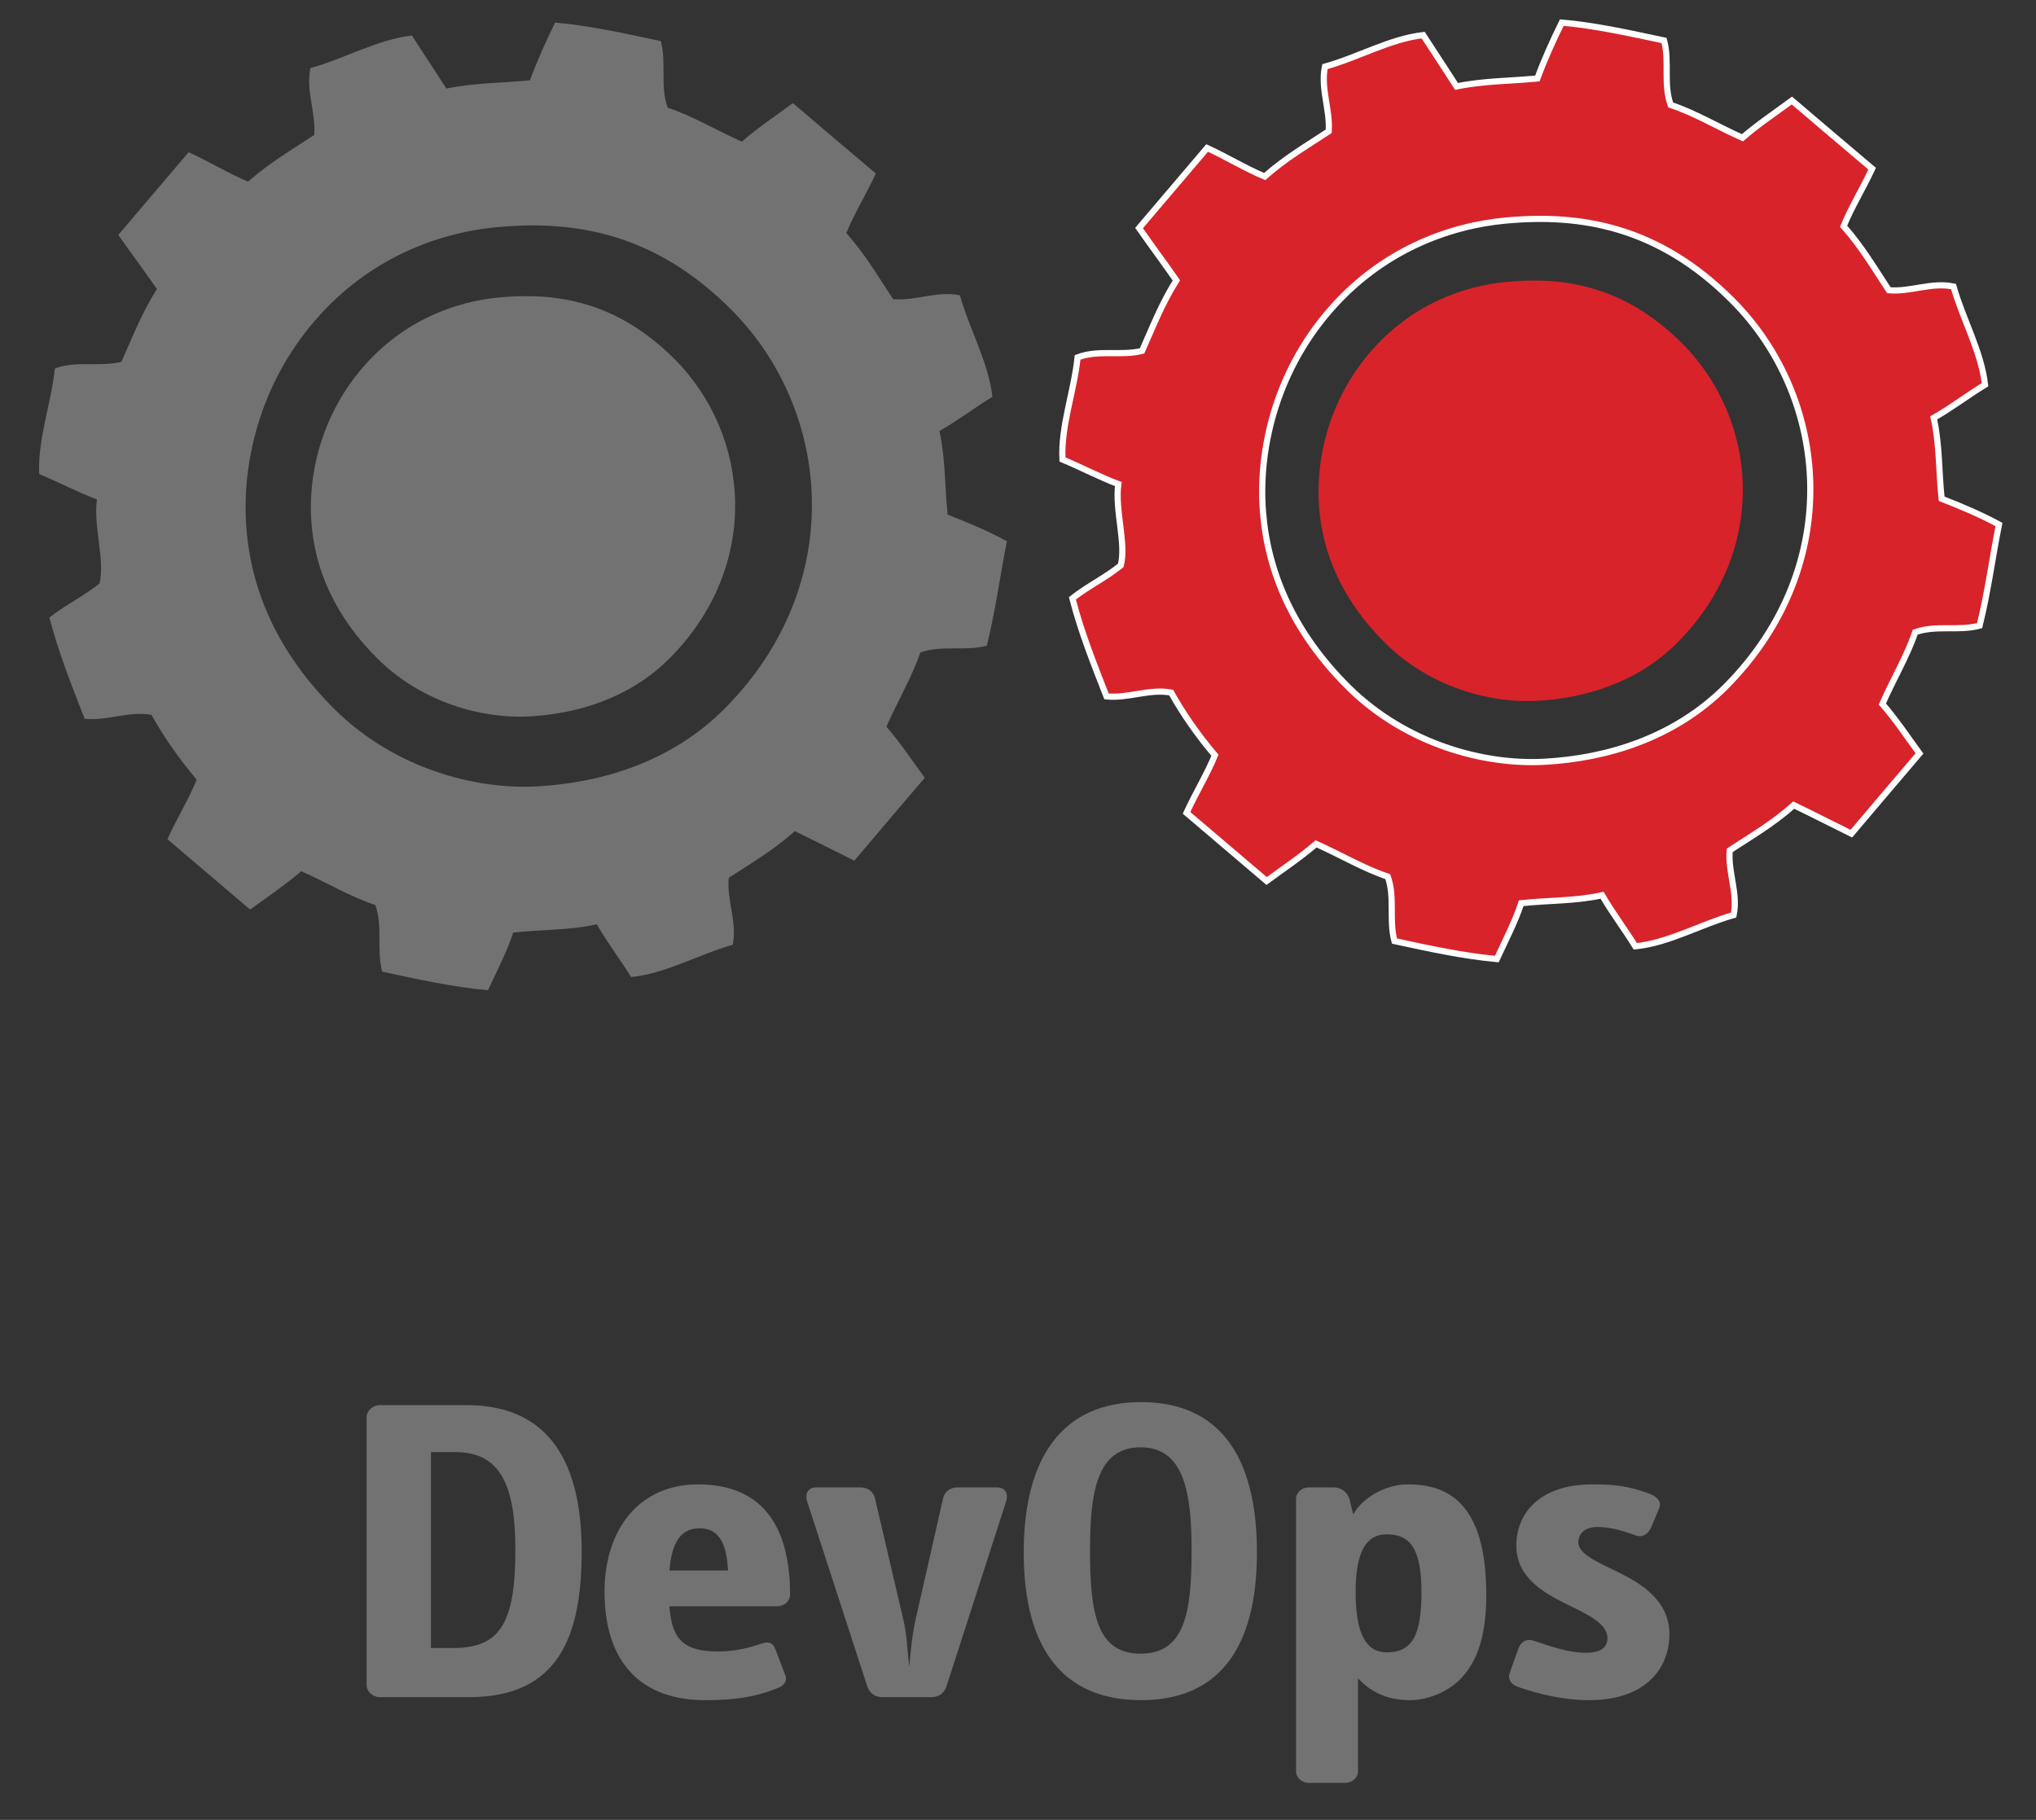
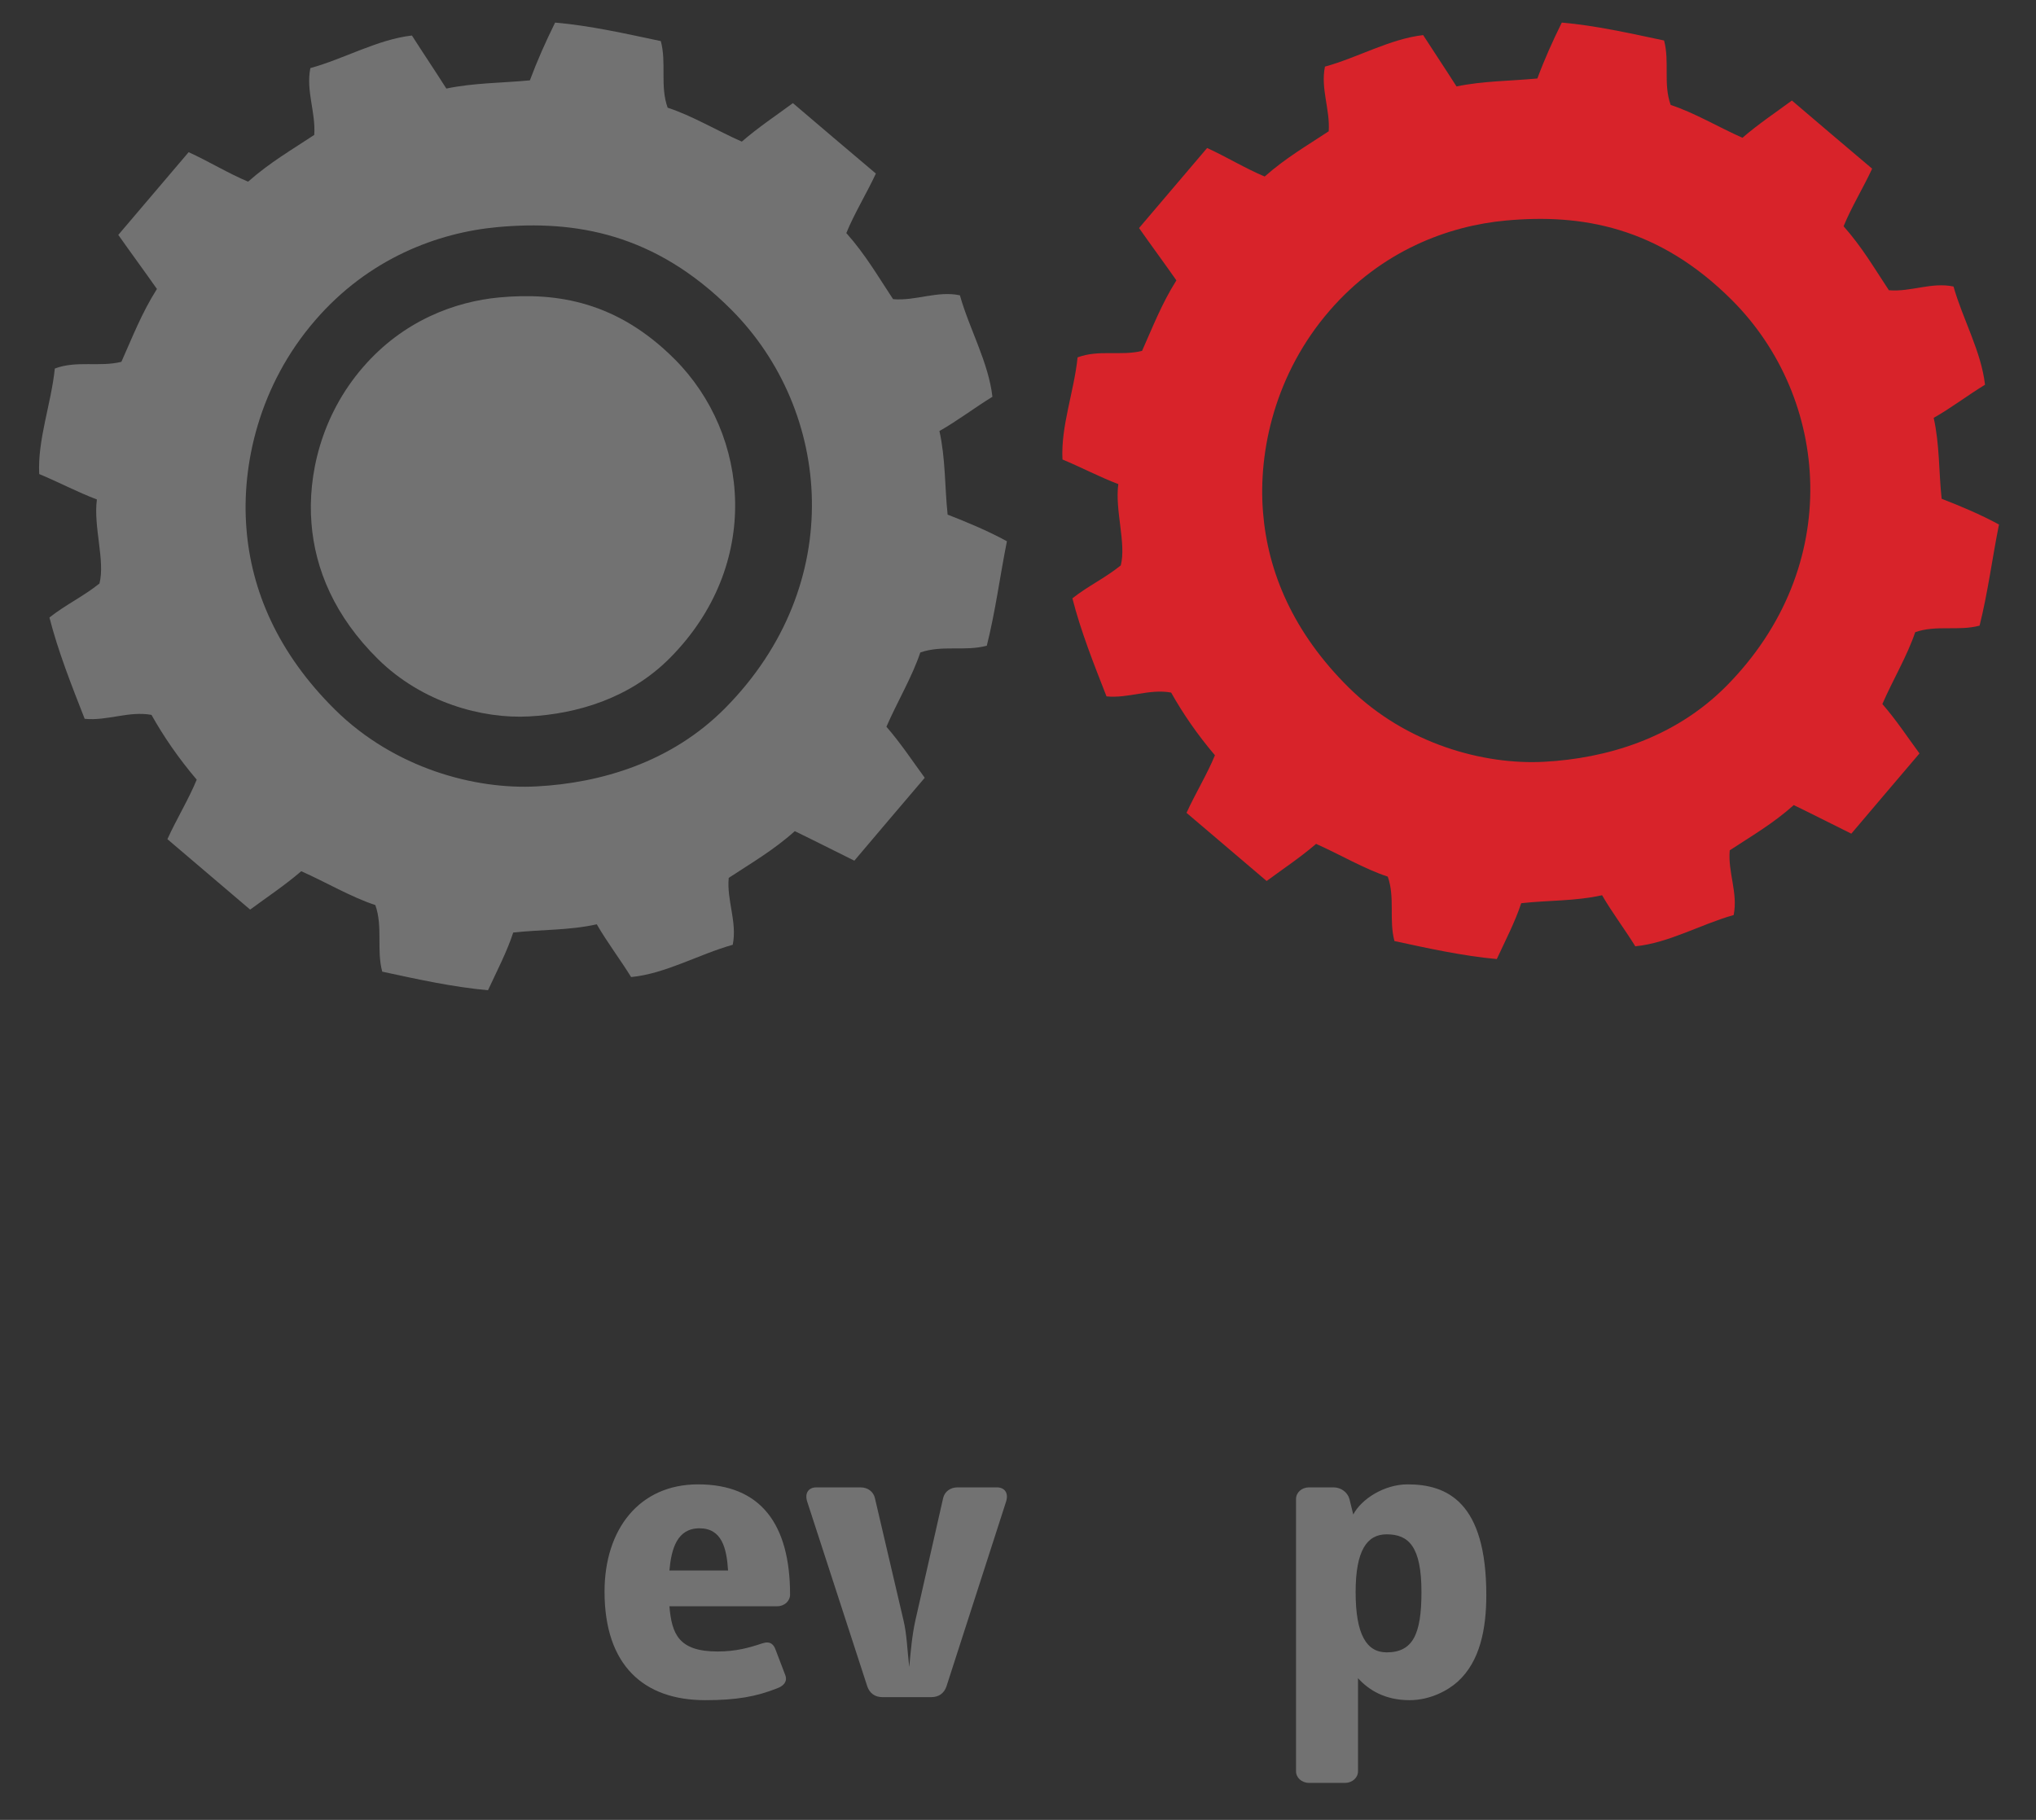
<svg xmlns="http://www.w3.org/2000/svg" version="1.1" x="0" y="0" width="330" height="295" viewBox="0, 0, 330, 295">
  <rect x="0" y="0" width="330" height="295" fill="#333333" stroke="none" />
  <g id="Layer_1">
    <path d="M19.674,58.652 C16.134,59.533 12.414,58.404 8.884,59.74 C8.304,65.443 6.074,71.246 6.354,76.842 C9.464,78.128 12.604,79.798 15.704,80.962 C15.114,85.41 17.064,90.867 16.124,94.582 C13.434,96.739 10.674,97.994 8.014,100.097 C9.424,105.611 11.584,111.056 13.724,116.52 C17.384,116.889 20.884,115.211 24.554,115.881 C26.524,119.398 28.954,122.931 31.884,126.381 C30.574,129.582 28.574,132.832 27.134,136.029 C31.594,139.837 36.074,143.635 40.544,147.445 C43.304,145.402 46.094,143.571 48.824,141.225 C52.824,142.99 56.884,145.413 60.834,146.71 C62.084,150.245 60.994,153.948 61.954,157.503 C67.674,158.742 73.414,160 79.094,160.518 C80.544,157.395 82.184,154.242 83.184,151.164 C87.704,150.661 92.274,150.829 96.724,149.828 C98.384,152.698 100.534,155.541 102.294,158.381 C107.874,157.838 113.254,154.696 118.764,153.146 C119.514,149.444 117.764,145.961 118.114,142.303 C121.694,139.941 125.314,137.869 128.824,134.729 C132.034,136.283 135.254,137.924 138.474,139.514 C142.264,135.016 146.084,130.547 149.884,126.078 C147.854,123.302 146.034,120.526 143.674,117.801 C145.424,113.774 147.844,109.716 149.164,105.769 C152.704,104.52 156.394,105.625 159.944,104.668 C161.364,99.006 162.074,93.382 163.204,87.735 C159.984,85.983 156.774,84.665 153.594,83.42 C153.114,78.913 153.264,74.34 152.264,69.869 C155.154,68.239 157.974,66.078 160.854,64.319 C160.224,58.746 157.124,53.351 155.584,47.87 C151.904,47.092 148.414,48.811 144.754,48.494 C142.374,44.911 140.314,41.305 137.174,37.777 C138.474,34.596 140.474,31.339 141.964,28.131 C137.464,24.345 132.994,20.53 128.514,16.715 C125.754,18.758 122.964,20.595 120.234,22.957 C116.234,21.184 112.174,18.751 108.214,17.457 C106.944,13.941 108.064,10.194 107.104,6.661 C101.384,5.451 95.634,4.15 89.974,3.661 C88.424,6.797 87.044,9.914 85.884,13.025 C81.354,13.457 76.804,13.427 72.344,14.354 C70.524,11.487 68.604,8.636 66.764,5.757 C61.184,6.392 55.804,9.53 50.304,11.038 C49.564,14.726 51.194,18.209 50.934,21.87 C47.354,24.242 43.754,26.318 40.214,29.447 C37.034,28.122 33.794,26.131 30.574,24.669 C26.774,29.149 22.964,33.606 19.174,38.076 C21.234,41.006 23.384,43.914 25.434,46.841 C22.924,50.814 21.434,54.729 19.674,58.652 z M118.514,50.181 C134.844,66.541 137.404,94.752 117.494,114.826 C108.774,123.609 97.324,126.915 87.054,127.471 C76.944,128.033 63.914,124.508 54.344,115.08 C44.974,105.83 40.724,95.657 39.944,85.698 C39.104,75.4 41.984,62.444 51.074,51.937 C59.754,41.869 70.984,37.696 80.634,36.815 C93.154,35.667 106.124,37.775 118.514,50.181" fill="#727272" />
    <path d="M108.586,106.657 C123.503,91.617 121.585,70.481 109.35,58.224 C100.067,48.929 90.35,47.349 80.97,48.209 C73.74,48.869 65.326,51.996 58.823,59.539 C52.012,67.411 49.854,77.118 50.484,84.834 C51.068,92.295 54.252,99.917 61.273,106.848 C68.443,113.911 78.205,116.552 85.78,116.131 C93.474,115.715 102.053,113.238 108.586,106.657" fill="#727272" />
    <g>
      <path d="M185.106,56.88 C181.672,57.731 178.079,56.641 174.656,57.932 C174.096,63.452 171.928,69.068 172.208,74.483 C175.216,75.727 178.261,77.344 181.257,78.47 C180.685,82.774 182.573,88.055 181.659,91.651 C179.065,93.74 176.398,94.954 173.816,96.989 C175.18,102.326 177.275,107.595 179.345,112.883 C182.877,113.24 186.275,111.615 189.82,112.264 C191.732,115.669 194.082,119.087 196.92,122.426 C195.653,125.523 193.717,128.668 192.316,131.762 C196.64,135.448 200.976,139.124 205.3,142.81 C207.967,140.834 210.671,139.062 213.314,136.791 C217.174,138.5 221.108,140.845 224.933,142.099 C226.139,145.52 225.091,149.105 226.017,152.544 C231.558,153.743 237.112,154.961 242.605,155.462 C244.006,152.441 245.589,149.388 246.563,146.409 C250.936,145.922 255.357,146.085 259.668,145.116 C261.276,147.895 263.359,150.645 265.052,153.394 C270.459,152.869 275.66,149.828 280.995,148.328 C281.725,144.746 280.032,141.374 280.361,137.836 C283.832,135.549 287.34,133.542 290.738,130.504 C293.844,132.007 296.95,133.597 300.067,135.136 C303.746,130.783 307.436,126.457 311.114,122.132 C309.141,119.445 307.387,116.759 305.098,114.122 C306.79,110.226 309.141,106.298 310.42,102.478 C313.842,101.269 317.411,102.338 320.858,101.413 C322.222,95.934 322.904,90.491 324,85.024 C320.882,83.331 317.789,82.053 314.707,80.849 C314.232,76.487 314.39,72.061 313.416,67.734 C316.217,66.157 318.946,64.066 321.735,62.364 C321.126,56.97 318.13,51.749 316.631,46.444 C313.063,45.693 309.689,47.356 306.157,47.047 C303.855,43.581 301.846,40.092 298.813,36.677 C300.067,33.6 302.004,30.446 303.441,27.341 C299.093,23.678 294.769,19.986 290.434,16.294 C287.766,18.271 285.062,20.051 282.42,22.334 C278.546,20.619 274.625,18.264 270.788,17.012 C269.558,13.61 270.642,9.983 269.716,6.564 C264.175,5.394 258.609,4.133 253.14,3.661 C251.642,6.695 250.29,9.713 249.182,12.722 C244.785,13.141 240.388,13.113 236.077,14.011 C234.311,11.235 232.46,8.475 230.669,5.69 C225.274,6.305 220.073,9.341 214.751,10.799 C214.02,14.37 215.603,17.739 215.36,21.283 C211.889,23.576 208.405,25.587 204.983,28.615 C201.902,27.333 198.759,25.407 195.653,23.991 C191.975,28.328 188.285,32.64 184.619,36.966 C186.604,39.802 188.699,42.617 190.672,45.449 C188.248,49.294 186.811,53.083 185.106,56.88 z M280.751,48.682 C296.56,64.514 299.032,91.816 279.777,111.244 C271.324,119.743 260.253,122.942 250.315,123.482 C240.522,124.024 227.917,120.613 218.648,111.489 C209.587,102.537 205.482,92.691 204.715,83.053 C203.899,73.088 206.688,60.549 215.482,50.381 C223.898,40.636 234.762,36.599 244.091,35.747 C256.209,34.634 268.766,36.675 280.751,48.682" fill="#D8232A" />
-       <path d="M185.106,56.88 C181.672,57.731 178.079,56.641 174.656,57.932 C174.096,63.452 171.928,69.068 172.208,74.483 C175.216,75.727 178.261,77.344 181.257,78.47 C180.685,82.774 182.573,88.055 181.659,91.651 C179.065,93.74 176.398,94.954 173.816,96.989 C175.18,102.326 177.275,107.595 179.345,112.883 C182.877,113.24 186.275,111.615 189.82,112.264 C191.732,115.669 194.082,119.087 196.92,122.426 C195.653,125.523 193.717,128.668 192.316,131.762 C196.64,135.448 200.976,139.124 205.3,142.81 C207.967,140.834 210.671,139.062 213.314,136.791 C217.174,138.5 221.108,140.845 224.933,142.099 C226.139,145.52 225.091,149.105 226.017,152.544 C231.558,153.743 237.112,154.961 242.605,155.462 C244.006,152.441 245.589,149.388 246.563,146.409 C250.936,145.922 255.357,146.085 259.668,145.116 C261.276,147.895 263.359,150.645 265.052,153.394 C270.459,152.869 275.66,149.828 280.995,148.328 C281.725,144.746 280.032,141.374 280.361,137.836 C283.832,135.549 287.34,133.542 290.738,130.504 C293.844,132.007 296.95,133.597 300.067,135.136 C303.746,130.783 307.436,126.457 311.114,122.132 C309.141,119.445 307.387,116.759 305.098,114.122 C306.79,110.226 309.141,106.298 310.42,102.478 C313.842,101.269 317.411,102.338 320.858,101.413 C322.222,95.934 322.904,90.491 324,85.024 C320.882,83.331 317.789,82.053 314.707,80.849 C314.232,76.487 314.39,72.061 313.416,67.734 C316.217,66.157 318.946,64.066 321.735,62.364 C321.126,56.97 318.13,51.749 316.631,46.444 C313.063,45.693 309.689,47.356 306.157,47.047 C303.855,43.581 301.846,40.092 298.813,36.677 C300.067,33.6 302.004,30.446 303.441,27.341 C299.093,23.678 294.769,19.986 290.434,16.294 C287.766,18.271 285.062,20.051 282.42,22.334 C278.546,20.619 274.625,18.264 270.788,17.012 C269.558,13.61 270.642,9.983 269.716,6.564 C264.175,5.394 258.609,4.133 253.14,3.661 C251.642,6.695 250.29,9.713 249.182,12.722 C244.785,13.141 240.388,13.113 236.077,14.011 C234.311,11.235 232.46,8.475 230.669,5.69 C225.274,6.305 220.073,9.341 214.751,10.799 C214.02,14.37 215.603,17.739 215.36,21.283 C211.889,23.576 208.405,25.587 204.983,28.615 C201.902,27.333 198.759,25.407 195.653,23.991 C191.975,28.328 188.285,32.64 184.619,36.966 C186.604,39.802 188.699,42.617 190.672,45.449 C188.248,49.294 186.811,53.083 185.106,56.88 z M280.751,48.682 C296.56,64.514 299.032,91.816 279.777,111.244 C271.324,119.743 260.253,122.942 250.315,123.482 C240.522,124.024 227.917,120.613 218.648,111.489 C209.587,102.537 205.482,92.691 204.715,83.053 C203.899,73.088 206.688,60.549 215.482,50.381 C223.898,40.636 234.762,36.599 244.091,35.747 C256.209,34.634 268.766,36.675 280.751,48.682" fill-opacity="0" stroke="#FFFFFF" stroke-width="1" />
    </g>
-     <path d="M73.793,235.378 L69.853,235.378 L69.853,267.146 L73.408,267.146 C80.983,267.146 83.535,263.236 83.535,251.228 C83.535,240.824 81.139,235.378 73.793,235.378 z M76.037,275.106 L61.579,275.106 C60.422,275.106 59.417,274.198 59.417,273.151 L59.417,229.723 C59.417,228.676 60.422,227.768 61.579,227.768 L75.495,227.768 C82.839,227.768 94.28,230.282 94.28,251.437 C94.28,265.192 90.57,275.106 76.037,275.106" fill="#727272" />
    <path d="M113.37,247.736 C109.736,247.736 108.809,251.087 108.5,254.579 L118.007,254.579 C117.776,250.948 117.002,247.736 113.37,247.736 z M125.969,260.374 L108.5,260.374 C108.885,264.842 109.969,267.705 116.308,267.705 C119.321,267.705 121.487,267.077 123.573,266.378 C124.888,265.96 125.429,266.587 125.738,267.496 L127.283,271.545 C127.671,272.593 126.974,273.291 126.047,273.64 C122.568,275.036 119.321,275.595 114.297,275.595 C104.325,275.595 97.986,269.94 97.986,258 C97.986,247.876 103.63,240.614 113.137,240.614 C123.34,240.614 128.056,247.109 128.056,258.488 C128.056,259.536 127.129,260.374 125.969,260.374" fill="#727272" />
    <path d="M153.406,273.361 C153.019,274.477 152.168,275.106 150.932,275.106 L143.046,275.106 C141.81,275.106 140.959,274.477 140.572,273.361 L130.832,243.408 C130.369,241.941 131.141,241.103 132.301,241.103 L139.491,241.103 C140.65,241.103 141.577,241.802 141.81,242.849 L146.447,262.678 C146.989,264.912 147.065,267.705 147.376,270.219 C147.607,267.705 147.84,264.982 148.38,262.609 L152.864,242.849 C153.097,241.802 154.024,241.103 155.184,241.103 L161.599,241.103 C162.759,241.103 163.531,241.941 163.068,243.408 L153.406,273.361" fill="#727272" />
-     <path d="M184.864,234.61 C177.753,234.61 176.672,241.941 176.672,251.367 C176.672,261.63 177.832,268.054 184.864,268.054 C191.978,268.054 193.137,261.561 193.137,251.367 C193.137,241.871 191.899,234.61 184.864,234.61 z M184.943,275.595 C172.342,275.595 165.927,267.286 165.927,251.646 C165.927,236.286 172.187,227.279 184.943,227.279 C197.235,227.279 203.728,235.518 203.728,251.646 C203.728,267.077 197.62,275.595 184.943,275.595" fill="#727272" />
    <path d="M224.75,248.713 C221.58,248.713 219.724,251.298 219.724,258.07 C219.724,264.982 221.504,267.845 224.75,267.845 C229,267.845 230.393,264.912 230.393,258.07 C230.393,250.669 228.306,248.713 224.75,248.713 z M236.268,272.593 C234.723,273.988 231.861,275.595 228.46,275.595 C224.441,275.595 221.813,273.92 220.111,272.034 L220.111,287.115 C220.111,288.162 219.184,289 218.024,289 L212.149,289 C210.989,289 210.062,288.162 210.062,287.115 L210.062,242.988 C210.062,241.941 210.989,241.103 212.149,241.103 L216.168,241.103 C217.328,241.103 218.412,241.871 218.721,242.988 L219.339,245.502 C220.653,242.988 224.363,240.614 228.151,240.614 C234.566,240.614 240.905,243.477 240.905,258.558 C240.905,264.004 239.902,269.311 236.268,272.593" fill="#727272" />
-     <path d="M257.523,275.595 C253.501,275.595 249.328,274.617 246.003,273.43 C244.843,273.011 244.38,272.173 244.689,271.196 L246.081,267.286 C246.469,266.239 247.317,265.54 248.555,265.96 C251.336,266.867 254.198,267.914 257.057,267.914 C259.531,267.914 260.536,267.007 260.536,265.54 C260.536,263.027 256.981,261.561 253.347,259.745 C249.559,257.861 245.77,255.276 245.77,250.599 C245.77,244.944 249.946,240.614 258.062,240.614 C261.927,240.614 263.937,240.894 267.417,242.151 C268.498,242.57 269.349,243.408 268.962,244.385 L267.65,247.527 C267.184,248.574 266.333,249.272 265.252,248.924 C263.707,248.434 261.542,247.527 258.913,247.527 C256.748,247.527 255.821,248.713 255.821,250.04 C255.821,251.855 258.837,253.182 262.16,254.788 C266.179,256.743 270.585,259.536 270.585,264.912 C270.585,270.009 267.184,275.595 257.523,275.595" fill="#727272" />
-     <path d="M271.91,104.129 C286.828,89.089 284.91,67.953 272.675,55.696 C263.392,46.401 253.674,44.821 244.294,45.681 C237.064,46.341 228.65,49.468 222.147,57.011 C215.336,64.883 213.179,74.59 213.808,82.306 C214.392,89.767 217.577,97.389 224.597,104.32 C231.767,111.383 241.529,114.024 249.104,113.603 C256.799,113.187 265.377,110.71 271.91,104.129" fill="#D8232A" />
  </g>
</svg>